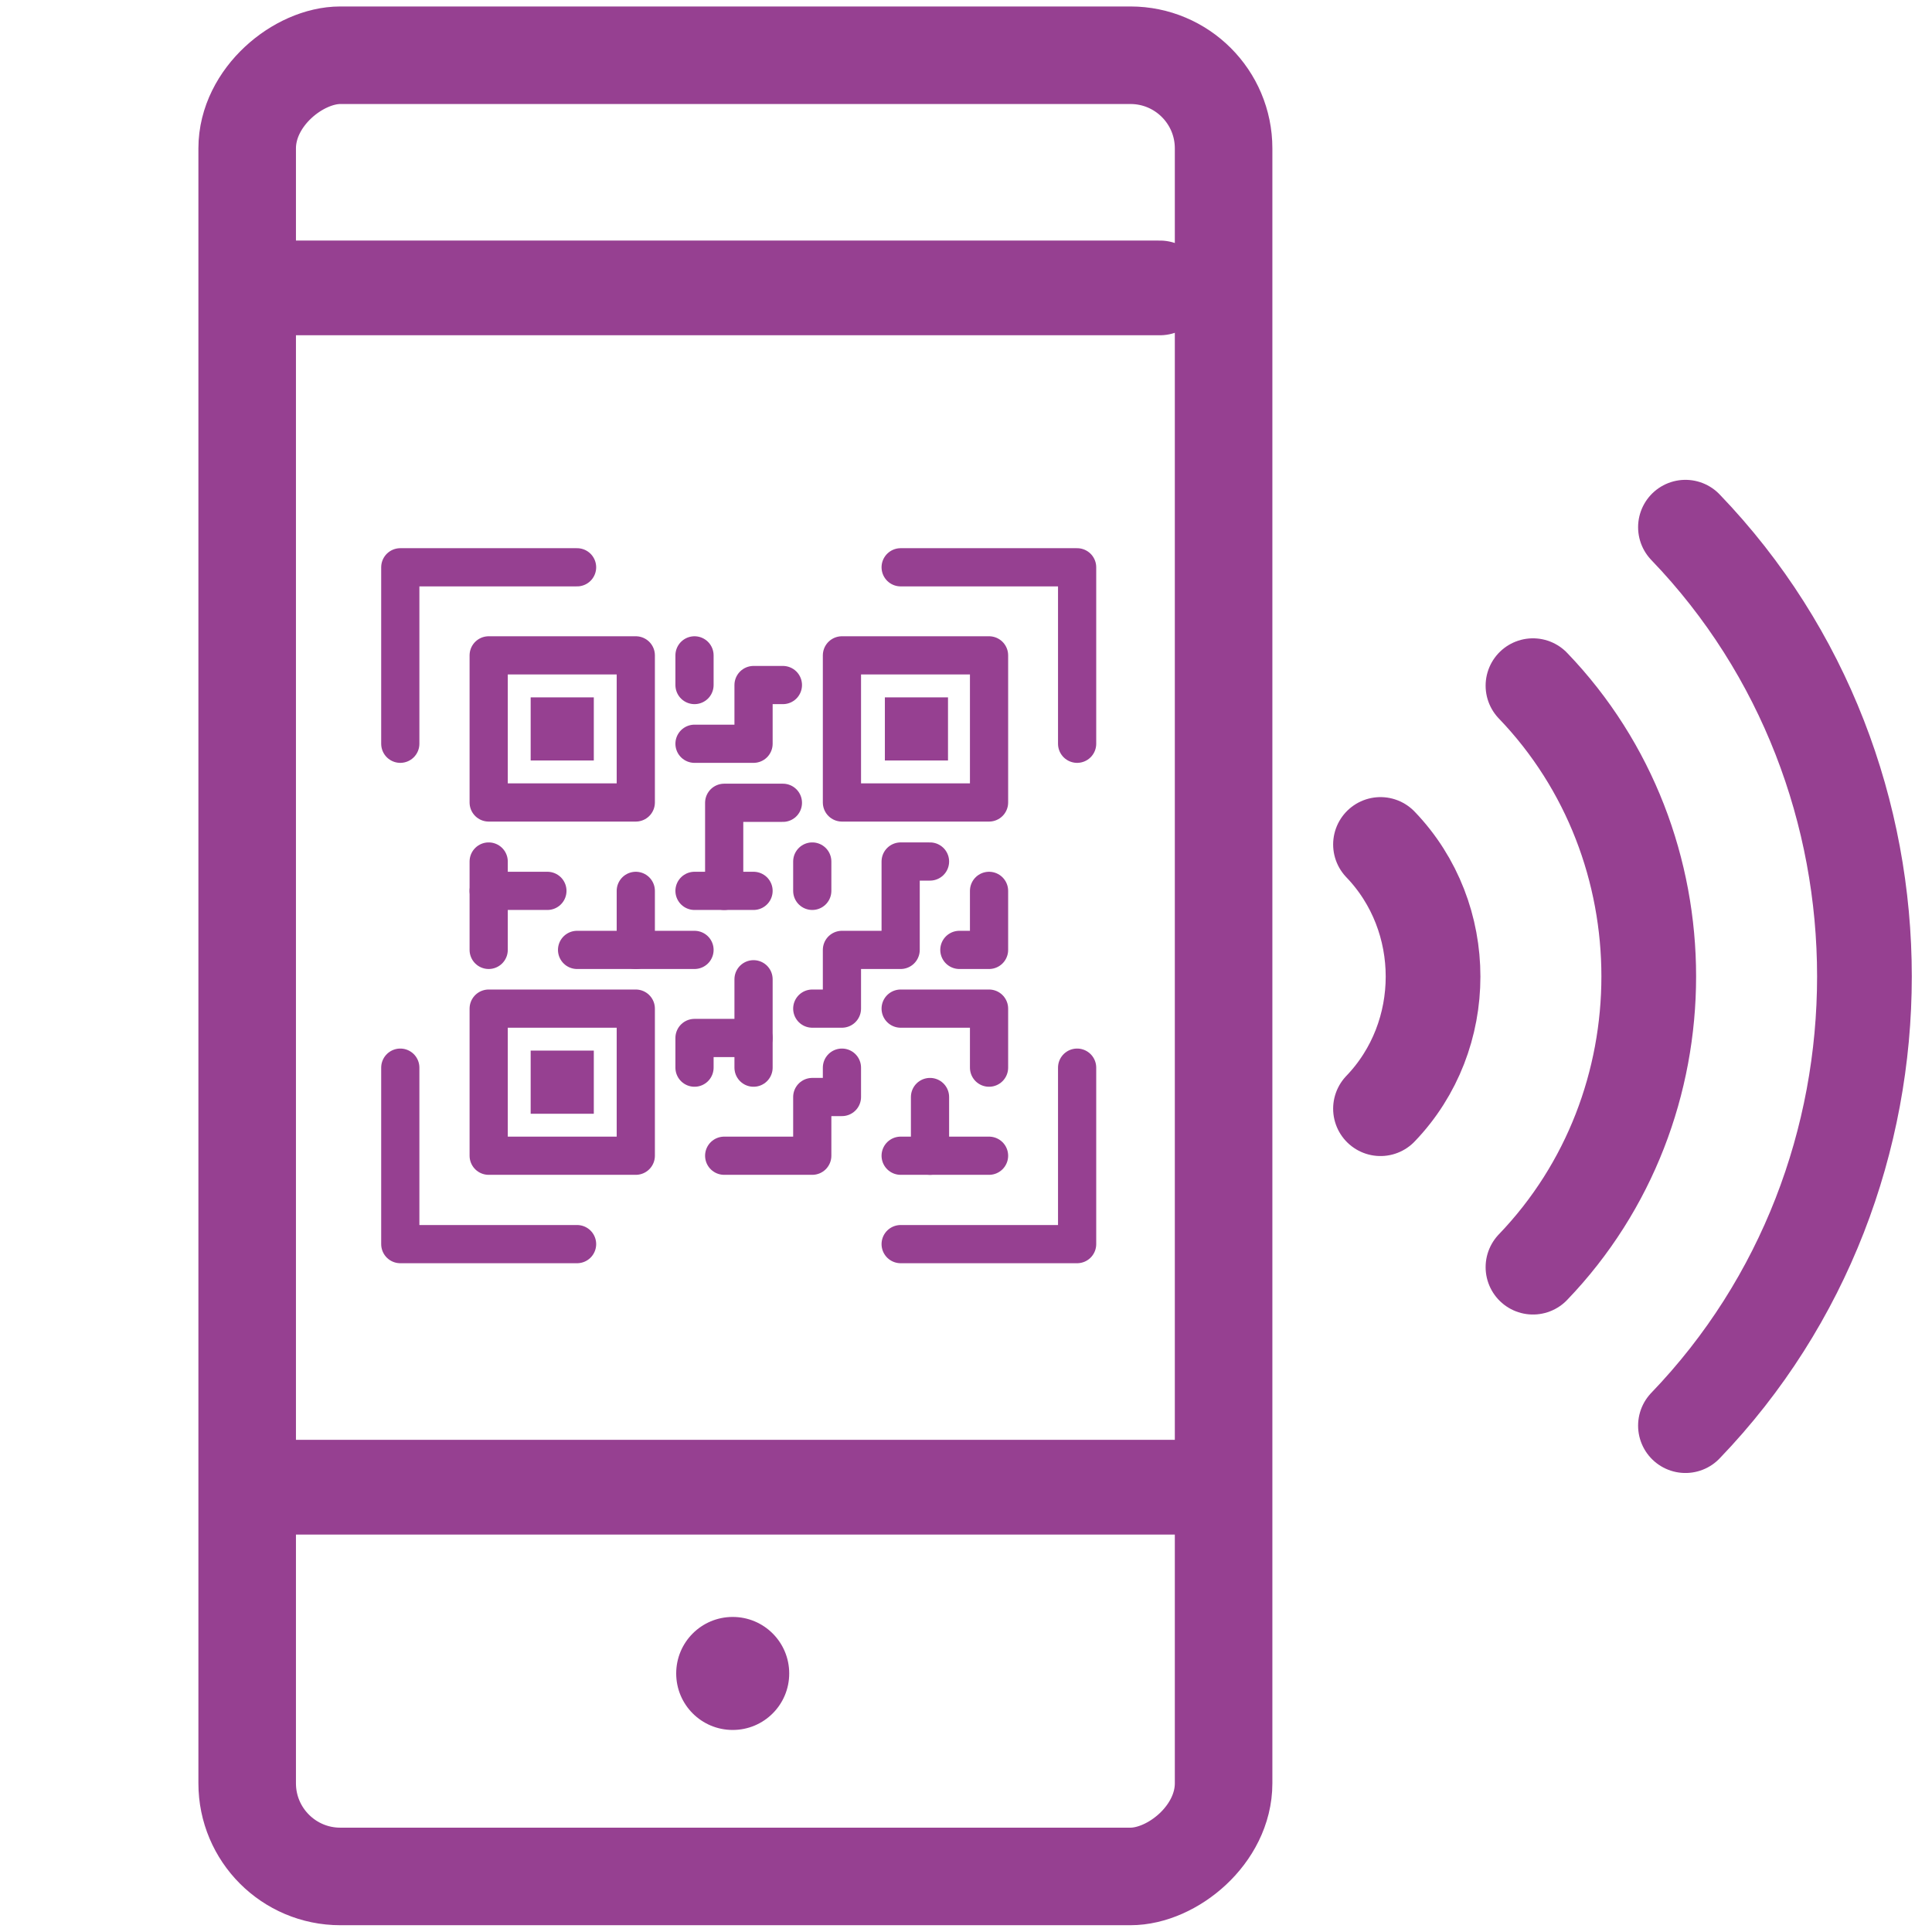
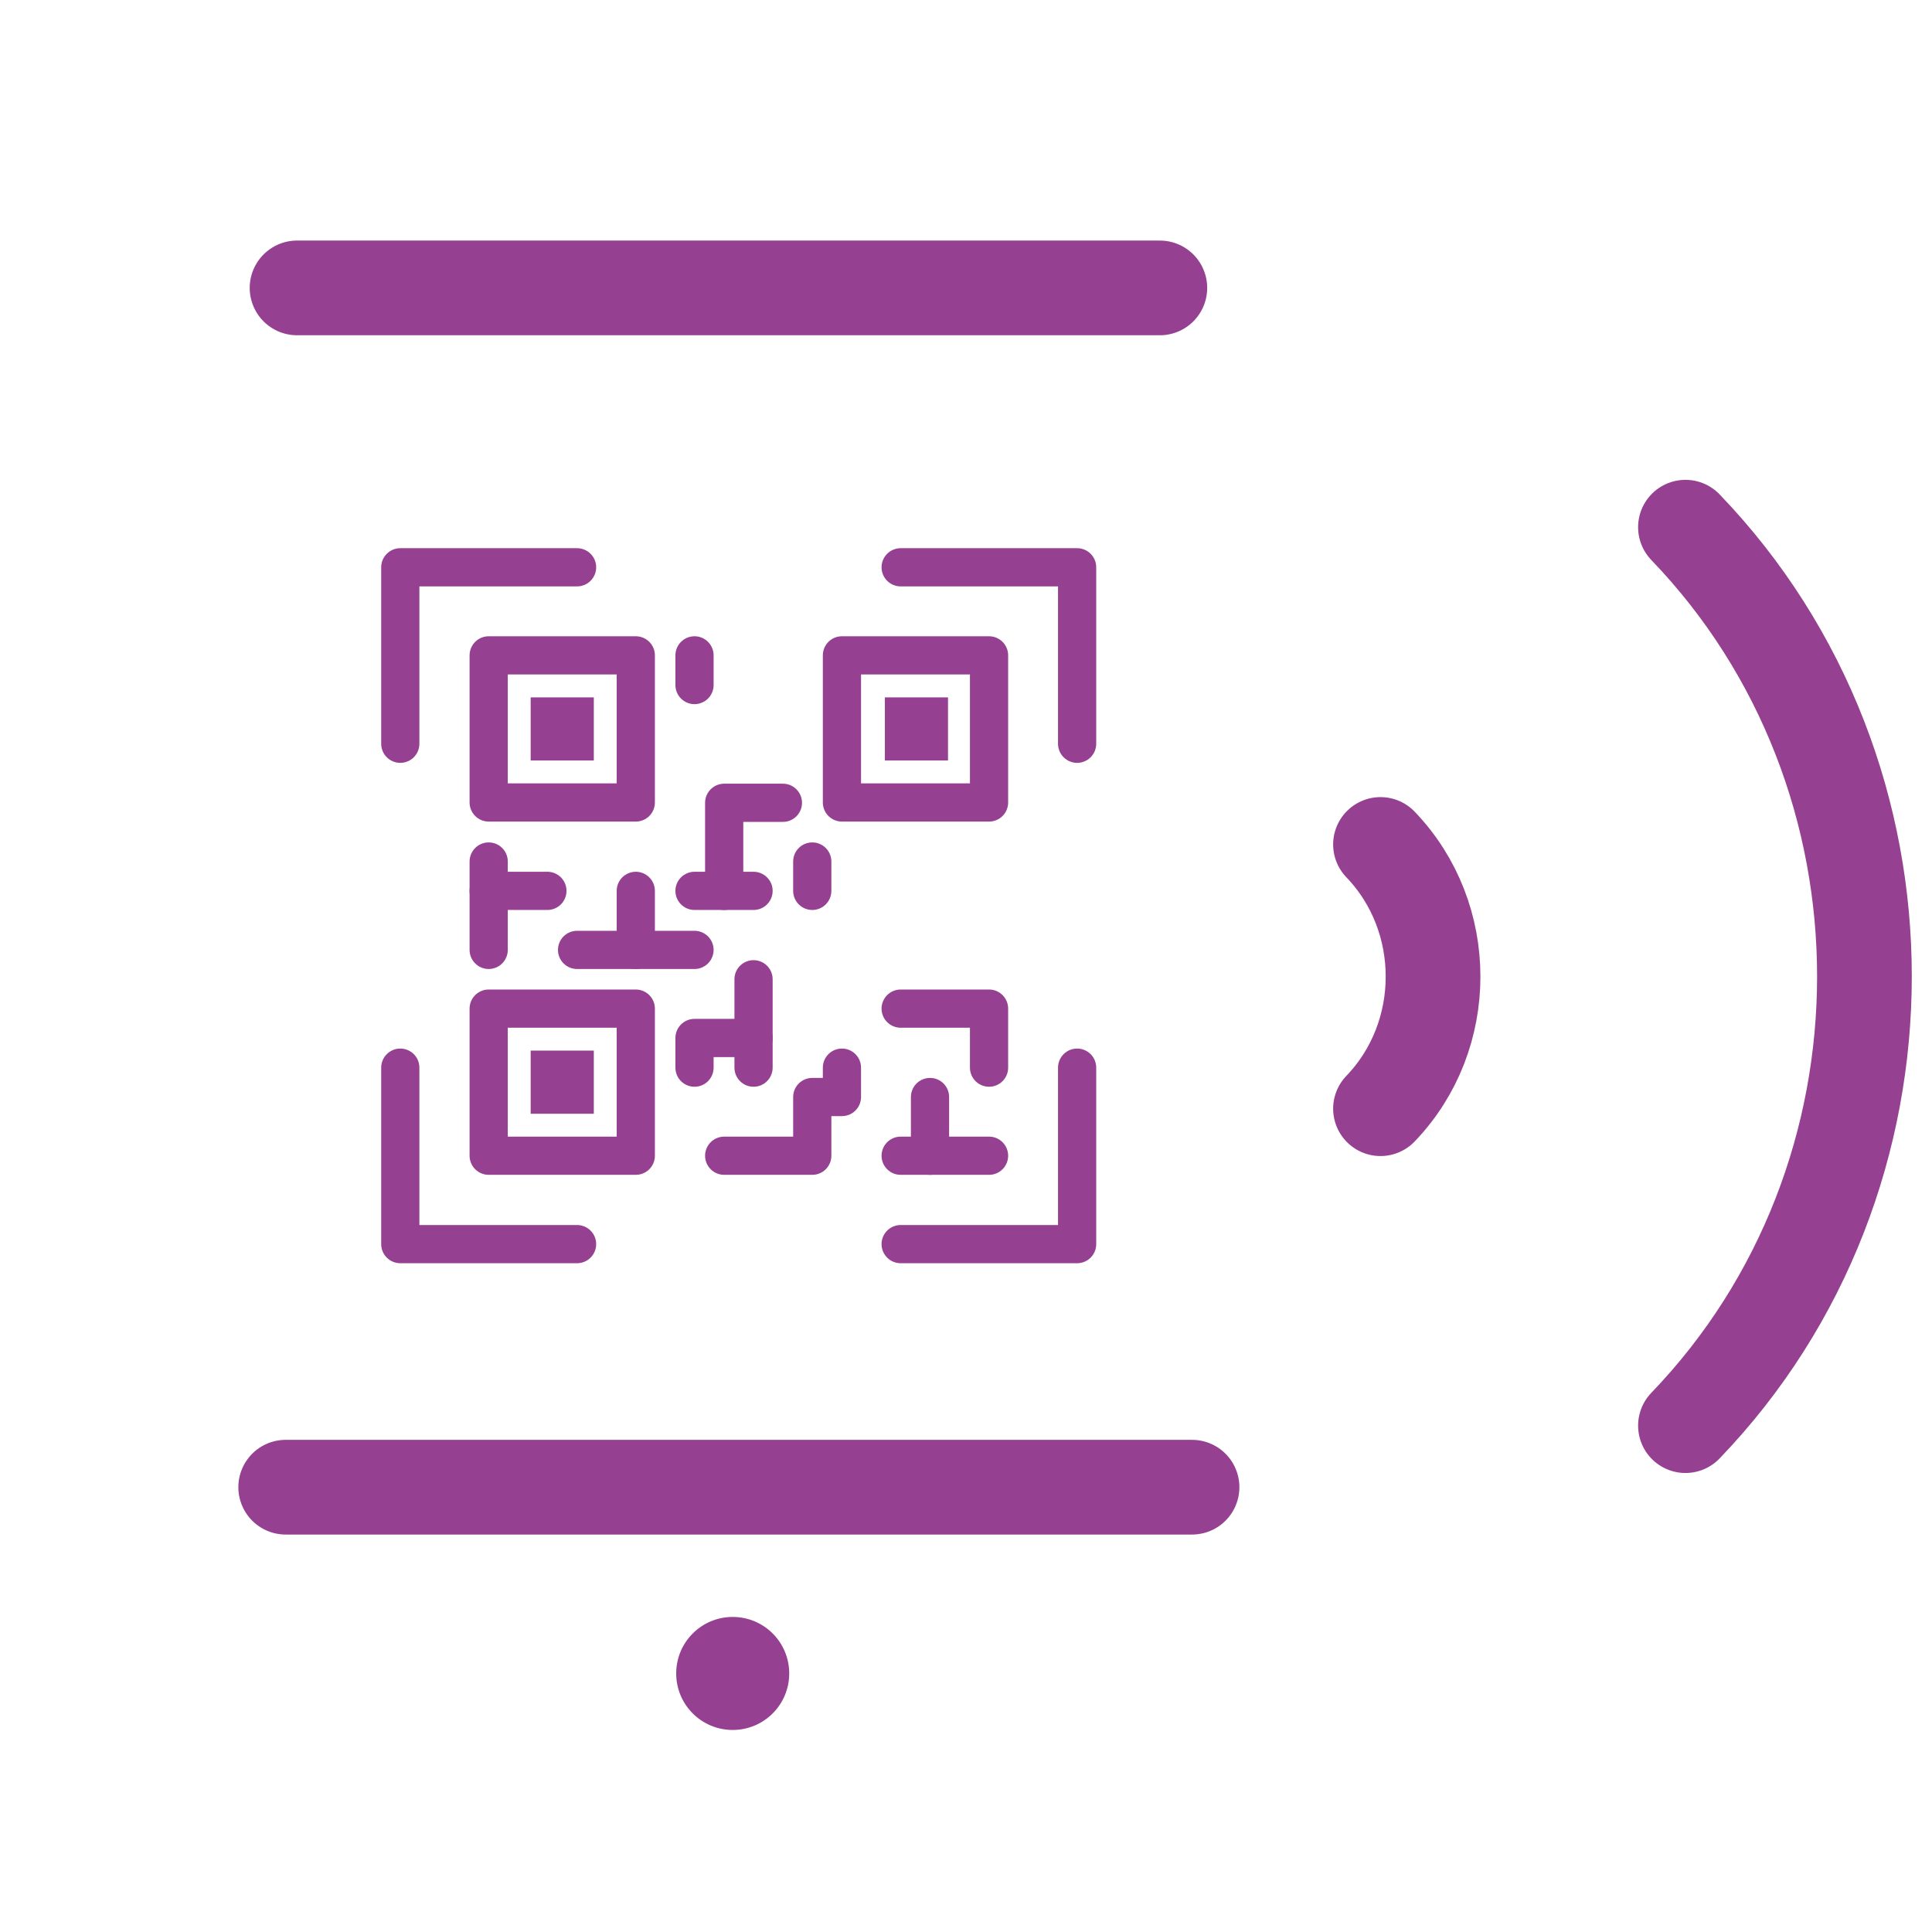
<svg xmlns="http://www.w3.org/2000/svg" id="Layer_1" viewBox="0 0 61.2 61.2">
  <defs>
    <style>.cls-1{stroke-width:3px;}.cls-1,.cls-2,.cls-3,.cls-4{fill:none;stroke:#964091;stroke-linecap:round;}.cls-1,.cls-3,.cls-4{stroke-linejoin:round;}.cls-5{fill:#964091;}.cls-2{stroke-miterlimit:10;stroke-width:1px;}.cls-3{stroke-width:1.21px;}.cls-4{stroke-width:3.09px;}</style>
  </defs>
  <path class="cls-1" d="m43.73,35.12c2.22-2.31,2.22-6.06,0-8.37" />
-   <path class="cls-1" d="m48.56,40.14c4.89-5.09,4.89-13.33,0-18.42" />
  <path class="cls-1" d="m53.39,45.16c7.56-7.86,7.56-20.6,0-28.46" />
  <line class="cls-1" x1="36.74" y1="9.12" x2="9.41" y2="9.12" />
  <line class="cls-1" x1="9.05" y1="47.11" x2="37.76" y2="47.11" />
  <path class="cls-5" d="m23.21,51.22c-.99,0-1.79.8-1.79,1.79s.8,1.79,1.79,1.79,1.79-.8,1.79-1.79-.8-1.79-1.79-1.79h0Z" />
-   <rect class="cls-4" x="-5.55" y="15.14" width="57.69" height="30.93" rx="2.95" ry="2.95" transform="translate(53.9 7.3) rotate(90)" />
  <polyline class="cls-3" points="12.68 23.56 12.68 17.97 18.28 17.97" />
  <polyline class="cls-3" points="12.68 33.82 12.68 39.41 18.28 39.41" />
  <polyline class="cls-3" points="34.12 23.56 34.12 17.97 28.53 17.97" />
  <polyline class="cls-3" points="34.12 33.82 34.12 39.41 28.53 39.41" />
  <rect class="cls-3" x="15.48" y="20.76" width="4.66" height="4.66" />
  <rect class="cls-2" x="17.31" y="22.59" width="1" height="1" />
  <rect class="cls-2" x="28.53" y="22.59" width="1" height="1" />
  <rect class="cls-2" x="17.31" y="33.78" width="1" height="1" />
  <rect class="cls-3" x="15.48" y="31.95" width="4.66" height="4.66" />
  <rect class="cls-3" x="26.67" y="20.76" width="4.66" height="4.66" />
  <polyline class="cls-3" points="15.48 30.09 15.48 28.22 17.34 28.22" />
  <polyline class="cls-3" points="18.28 30.09 20.14 30.09 20.14 28.22" />
  <line class="cls-3" x1="22" y1="20.76" x2="22" y2="21.7" />
-   <polyline class="cls-3" points="24.8 21.7 23.87 21.7 23.87 23.56 22 23.56" />
  <polyline class="cls-3" points="24.8 25.43 22.94 25.43 22.94 28.22" />
  <line class="cls-3" x1="22" y1="28.22" x2="23.87" y2="28.22" />
  <line class="cls-3" x1="25.73" y1="27.29" x2="25.73" y2="28.22" />
  <polyline class="cls-3" points="23.87 32.88 22 32.88 22 33.82" />
  <line class="cls-3" x1="23.87" y1="31.02" x2="23.87" y2="33.82" />
  <polyline class="cls-3" points="22.94 36.61 25.73 36.61 25.73 34.75 26.67 34.75 26.67 33.82" />
  <line class="cls-3" x1="28.53" y1="36.61" x2="31.33" y2="36.61" />
  <line class="cls-3" x1="29.46" y1="36.61" x2="29.46" y2="34.75" />
  <polyline class="cls-3" points="31.33 33.82 31.33 31.95 28.53 31.95" />
-   <polyline class="cls-3" points="31.33 28.22 31.33 30.09 30.39 30.09" />
-   <polyline class="cls-3" points="29.46 27.29 28.53 27.29 28.53 30.09 26.67 30.09 26.67 31.95 25.73 31.95" />
  <line class="cls-3" x1="20.14" y1="30.09" x2="22" y2="30.09" />
  <line class="cls-3" x1="15.48" y1="28.22" x2="15.48" y2="27.29" />
</svg>